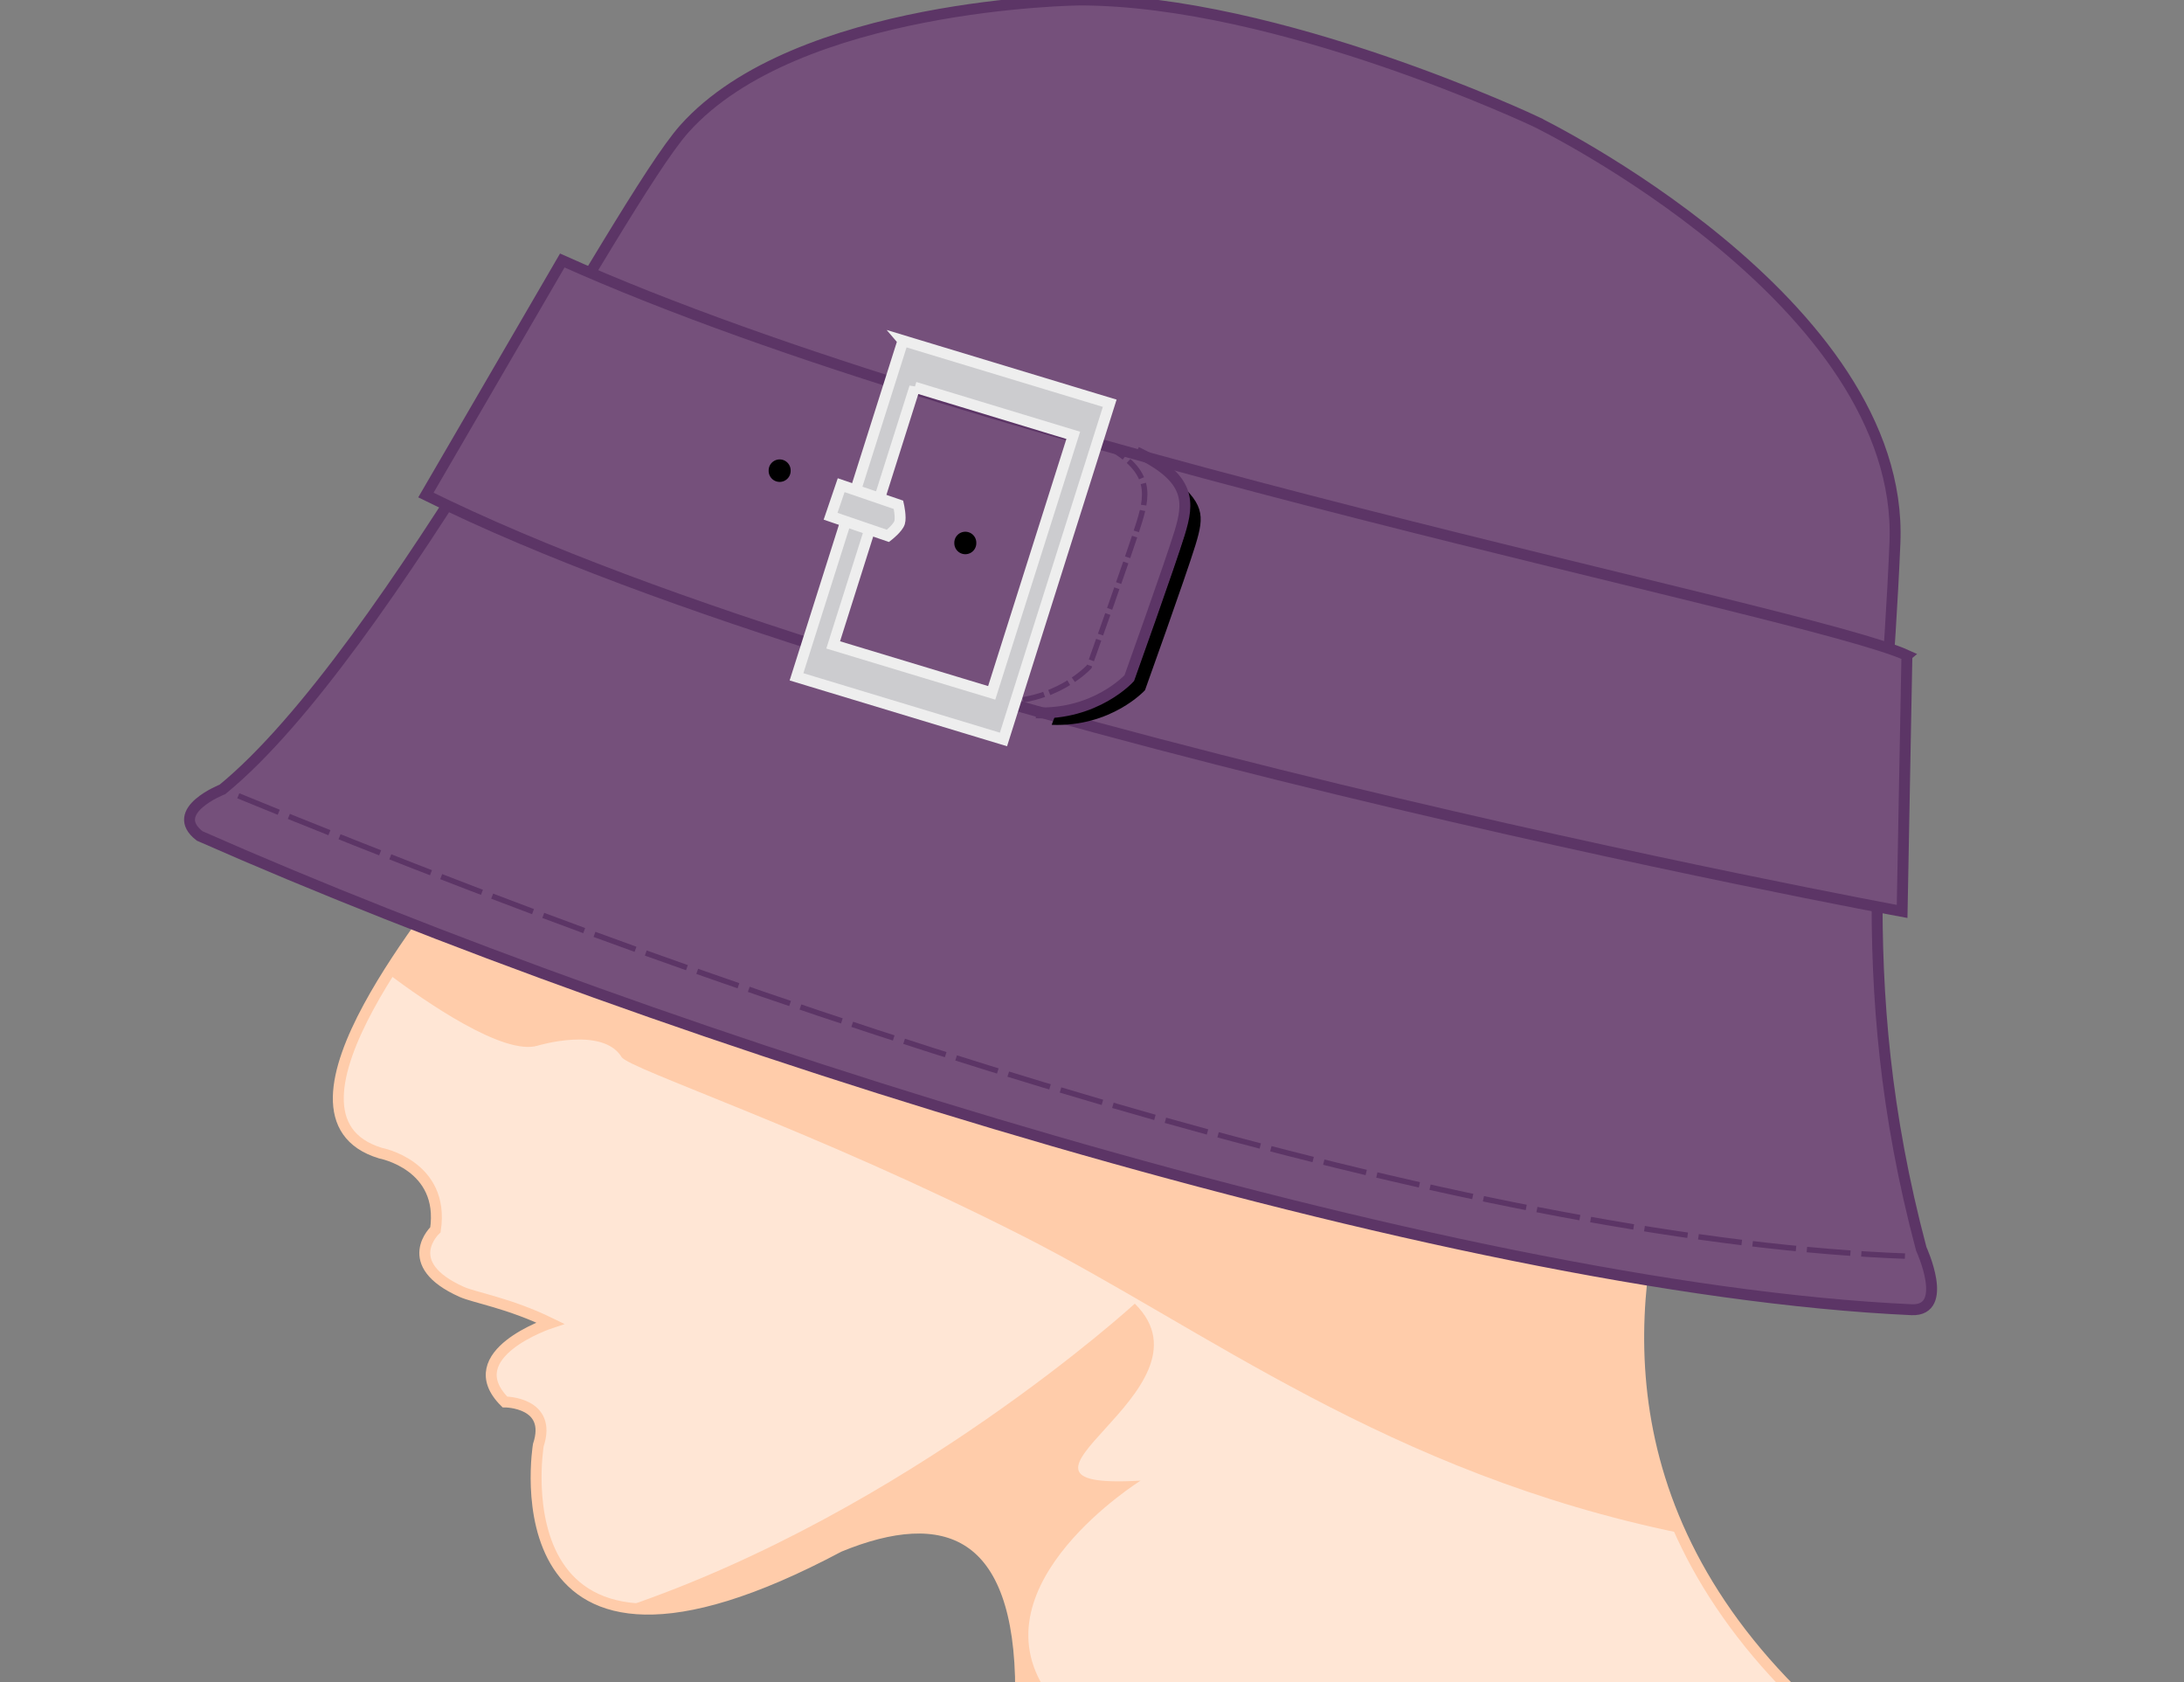
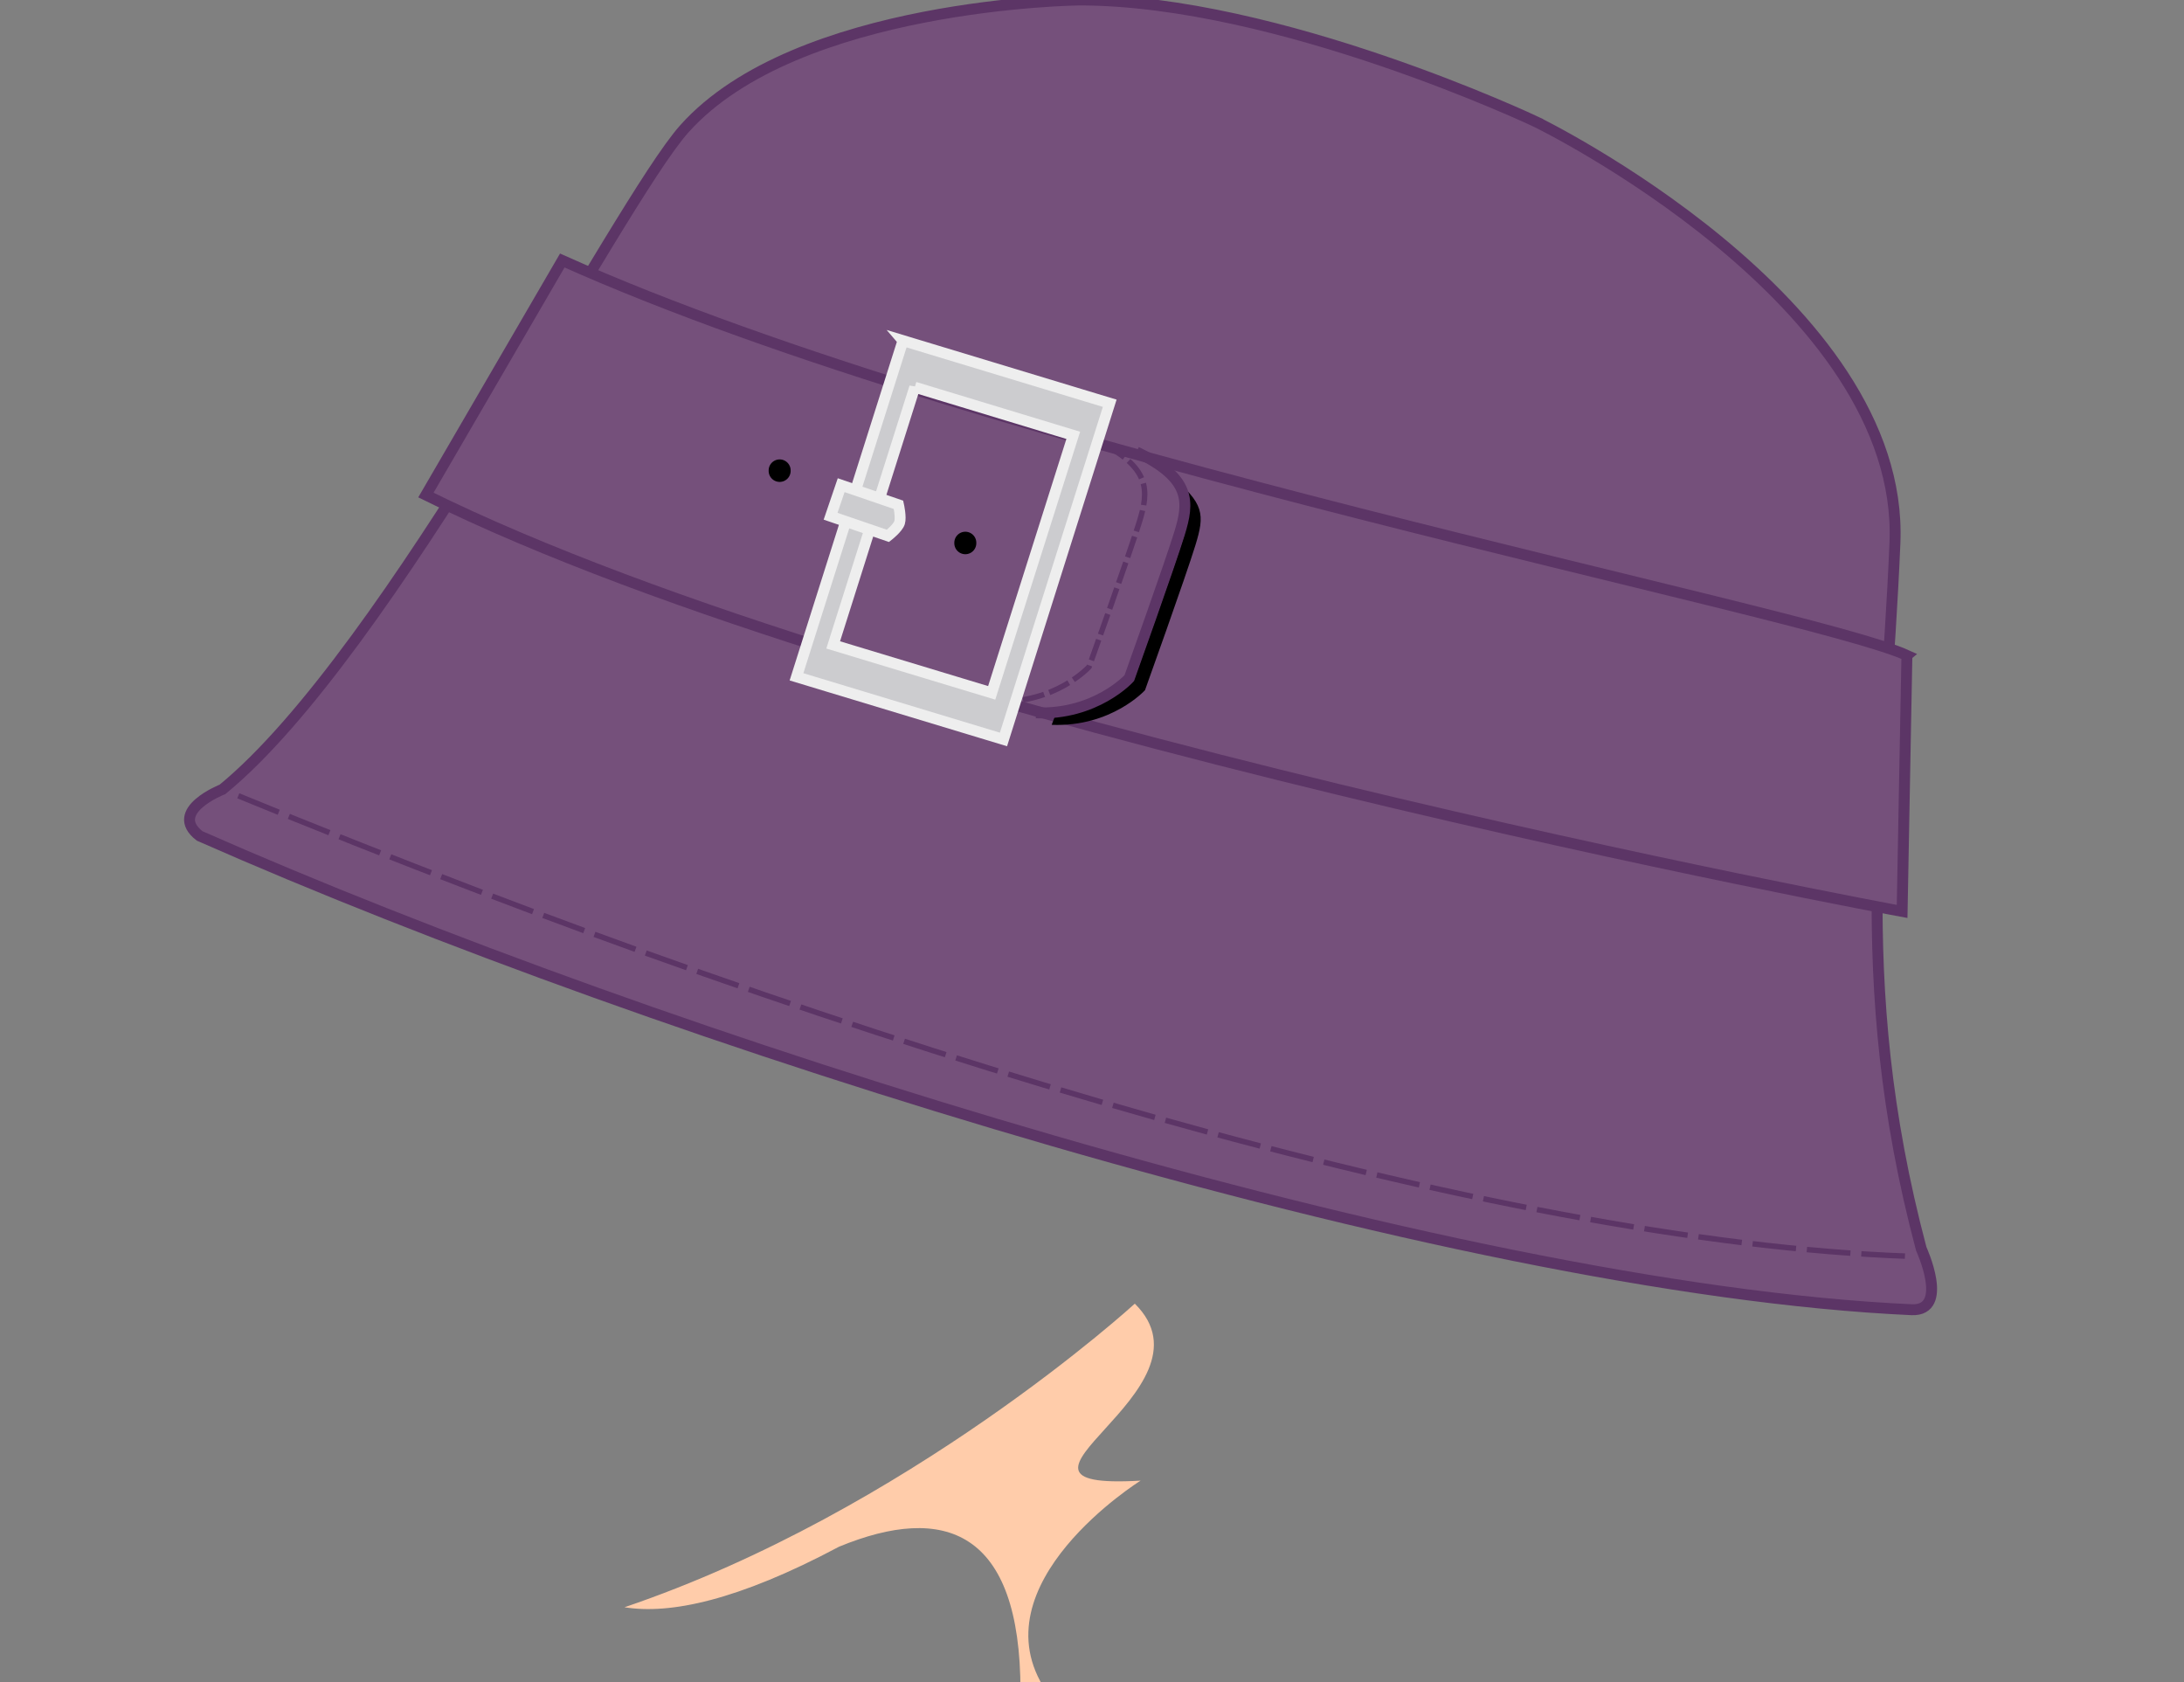
<svg xmlns="http://www.w3.org/2000/svg" id="svg2" viewBox="0 0 400 308" version="1.1">
  <rect x="0" y="0" width="400" height="308" fill="#808080" stroke="none" />
  <g id="layer3">
    <g id="g3910">
-       <path id="path3815" style="color:#000000" d="m181.72 11.312c-16.029 0.075-34.896 5.176-46.281 25.25-13.782 14.381-41.375 61.125-41.375 61.125-7.191 7.79-4.758 20.275-0.594 28.75 4.164 8.475-4.416 25.493-8.25 31.781-3.834 6.288-38.318 46.019-15.531 52.938 0 0 11.815 2.2 10.062 14.031 0 0-6.732 6.209 4.812 11.375 2.361 1.056 8.695 2.056 16.219 5.719 0 0-17.077 5.673-8.312 14.438 0 0 8.754 0.018 6.125 7.906 0 0-8.764 52.585 55.094 18.594 19.276-7.937 33.271-3.119 33.25 26.469h141.31c-37.17-37.5-29.41-77.86-21.75-100.93 0 0 32.884-53.562 29.062-87.094-3.815-33.474-10.186-46.746-37.75-67.719 0 0-33.544-22.17-86.875-37.75 0 0-13.19-4.95-29.219-4.875z" stroke="#fca" stroke-width="2" fill="#ffe6d5" />
      <g id="g3906" fill="#fca">
        <path id="path3808" style="color:#000000" d="m207.84 238.72s-41.436 37.962-93.469 55.594c8.289 1.344 20.725-1.2 39.312-11.094 19.27-7.935 33.232-3.096 33.219 26.469h4.719c-13.106-19.604 17.281-38.562 17.281-38.562-32.042 1.866 15.133-16.445-1.062-32.406z" />
-         <path id="path3823" style="color:#000000" d="m181.72 11.312c-16.029 0.075-34.896 5.176-46.281 25.25-13.782 14.381-41.375 61.125-41.375 61.125-7.191 7.79-4.758 20.275-0.594 28.75 4.164 8.475-4.416 25.493-8.25 31.781-1.574 2.582-8.302 10.824-14.125 20.094 6.678 5.017 21.148 15.082 27.406 13.156 0 0 11.869-3.578 15.344 2.094 1.348 2.2 35.35 13.403 73.562 32.812 33.171 16.849 66.667 43.361 120.41 54.375-12.784-28.045-7.019-54.819-1.312-72 0 0 32.884-53.562 29.062-87.094-3.815-33.474-10.186-46.746-37.75-67.719 0 0-33.544-22.17-86.875-37.75 0 0-13.19-4.95-29.219-4.875z" />
+         <path id="path3823" style="color:#000000" d="m181.72 11.312z" />
      </g>
    </g>
    <path id="path2993" style="color:#000000" d="m281.35 22.31s67.549 32.845 65.708 77.104-8.432 79.391 4.82 129.27c0 0 5.258 11.393-1.739 11.146-85.019-3.848-229.38-49.574-313.58-86.761-5.889-4.578 4.19-8.522 4.19-8.522 30.571-25.04 72.37-107.26 84.58-120.95 20.58-23.06 72.36-23.6 72.36-23.6 36.563 0 83.662 22.31 83.662 22.31z" stroke="#5c3566" stroke-width="2" fill="#75507b" />
    <path id="path3781" style="color:#000000" d="m43.643 145.72c114.4 47.032 230.29 81.618 305.92 84.319" stroke="#5c3566" stroke-dasharray="8, 2" fill="none" />
    <g id="g3921">
      <path id="path2988" style="color:#000000" d="m349.25 120.01-0.876 46.888s-185.36-34.18-270.37-76.248l24.98-42.947c79.268 35.513 227.79 63.901 246.27 72.304z" stroke="#5c3566" stroke-width="2" fill="#75507b" />
      <g id="g3901">
        <path id="path3814" style="color:#000000" d="m214.27 87.009c3.926 4.934 2.656 10.875 2.656 10.875-1.753 5.697-9.219 26.5-9.219 26.5s-5.115 5.614-14.312 6.281l-0.781 2.062c10.955 0.438 17.094-6.344 17.094-6.344s7.466-20.803 9.219-26.5 1.676-7.717-4.656-12.875z" />
        <path id="path2990-7" style="color:#000000" d="m182.38 128.45c10.955 0.438 17.09-6.354 17.09-6.354s7.449-20.815 9.202-26.512 2.191-10.079-7.888-14.899" stroke="#5c3566" stroke-dasharray="4, 1" fill="none" />
        <path id="path2990" style="color:#000000" d="m189.74 130.53c10.955 0.438 17.09-6.354 17.09-6.354s7.449-20.815 9.202-26.512 2.191-10.079-7.888-14.899" stroke="#5c3566" stroke-width="2" fill="none" />
      </g>
      <g id="g3867">
        <path id="rect3766" stroke="#eee" stroke-width="2" fill="#cccccf" d="m165.38 62.375-19.5 61.562 37.906 11.469l19.46-61.566-37.87-11.469zm2.156 8.531 29.031 8.812-14.938 47.156-29.031-8.781 14.938-47.188z" />
        <g id="g3860">
          <path id="path3772" style="block-progression:tb;color:#000000;text-transform:none;text-indent:0" d="m154.06 88.844-1.938 5.688 10.5 3.594s1.817-1.409 2.134-2.42c0.317-1.011-0.196-3.268-0.196-3.268z" stroke="#eee" stroke-width="2" fill="#cccccf" />
          <path id="path3778" d="m178.81 99.427a2.013 2.013 0 1 1 -4.025 0 2.013 2.013 0 1 1 4.025 0z" />
          <path id="path3778-1" transform="translate(-34.003 -13.241)" d="m178.81 99.427a2.013 2.013 0 1 1 -4.025 0 2.013 2.013 0 1 1 4.025 0z" />
        </g>
      </g>
    </g>
  </g>
</svg>